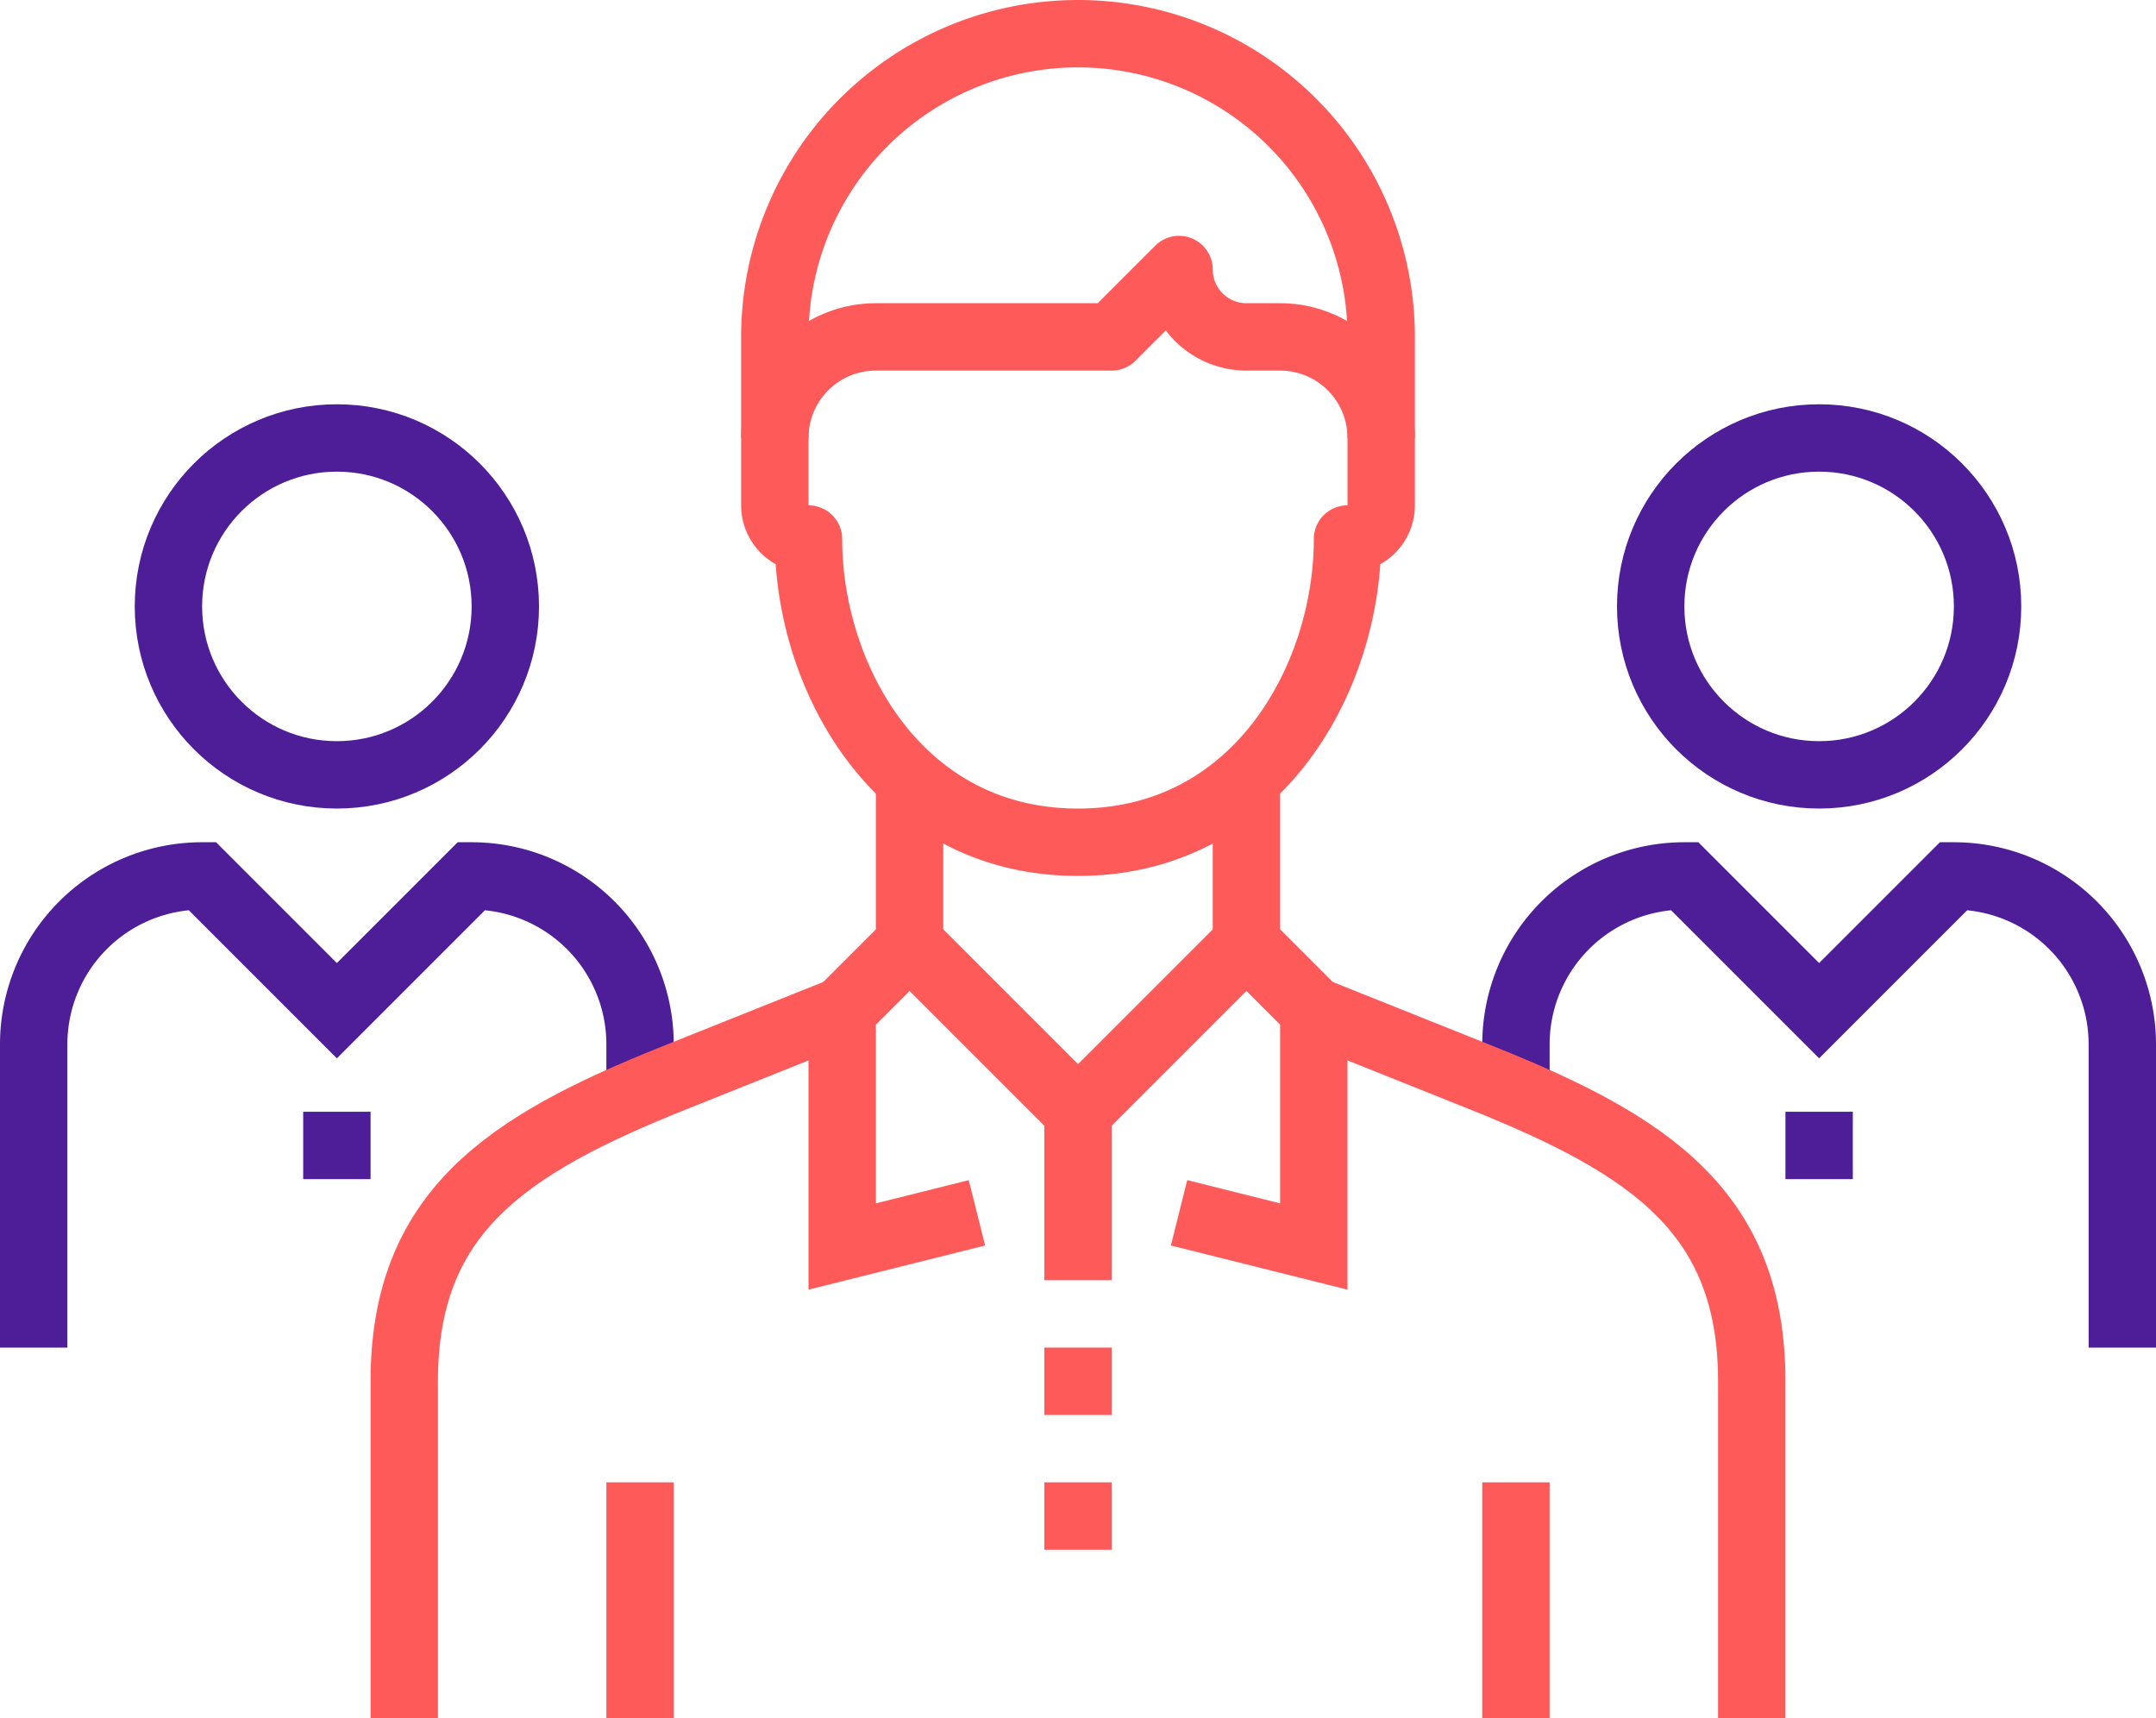
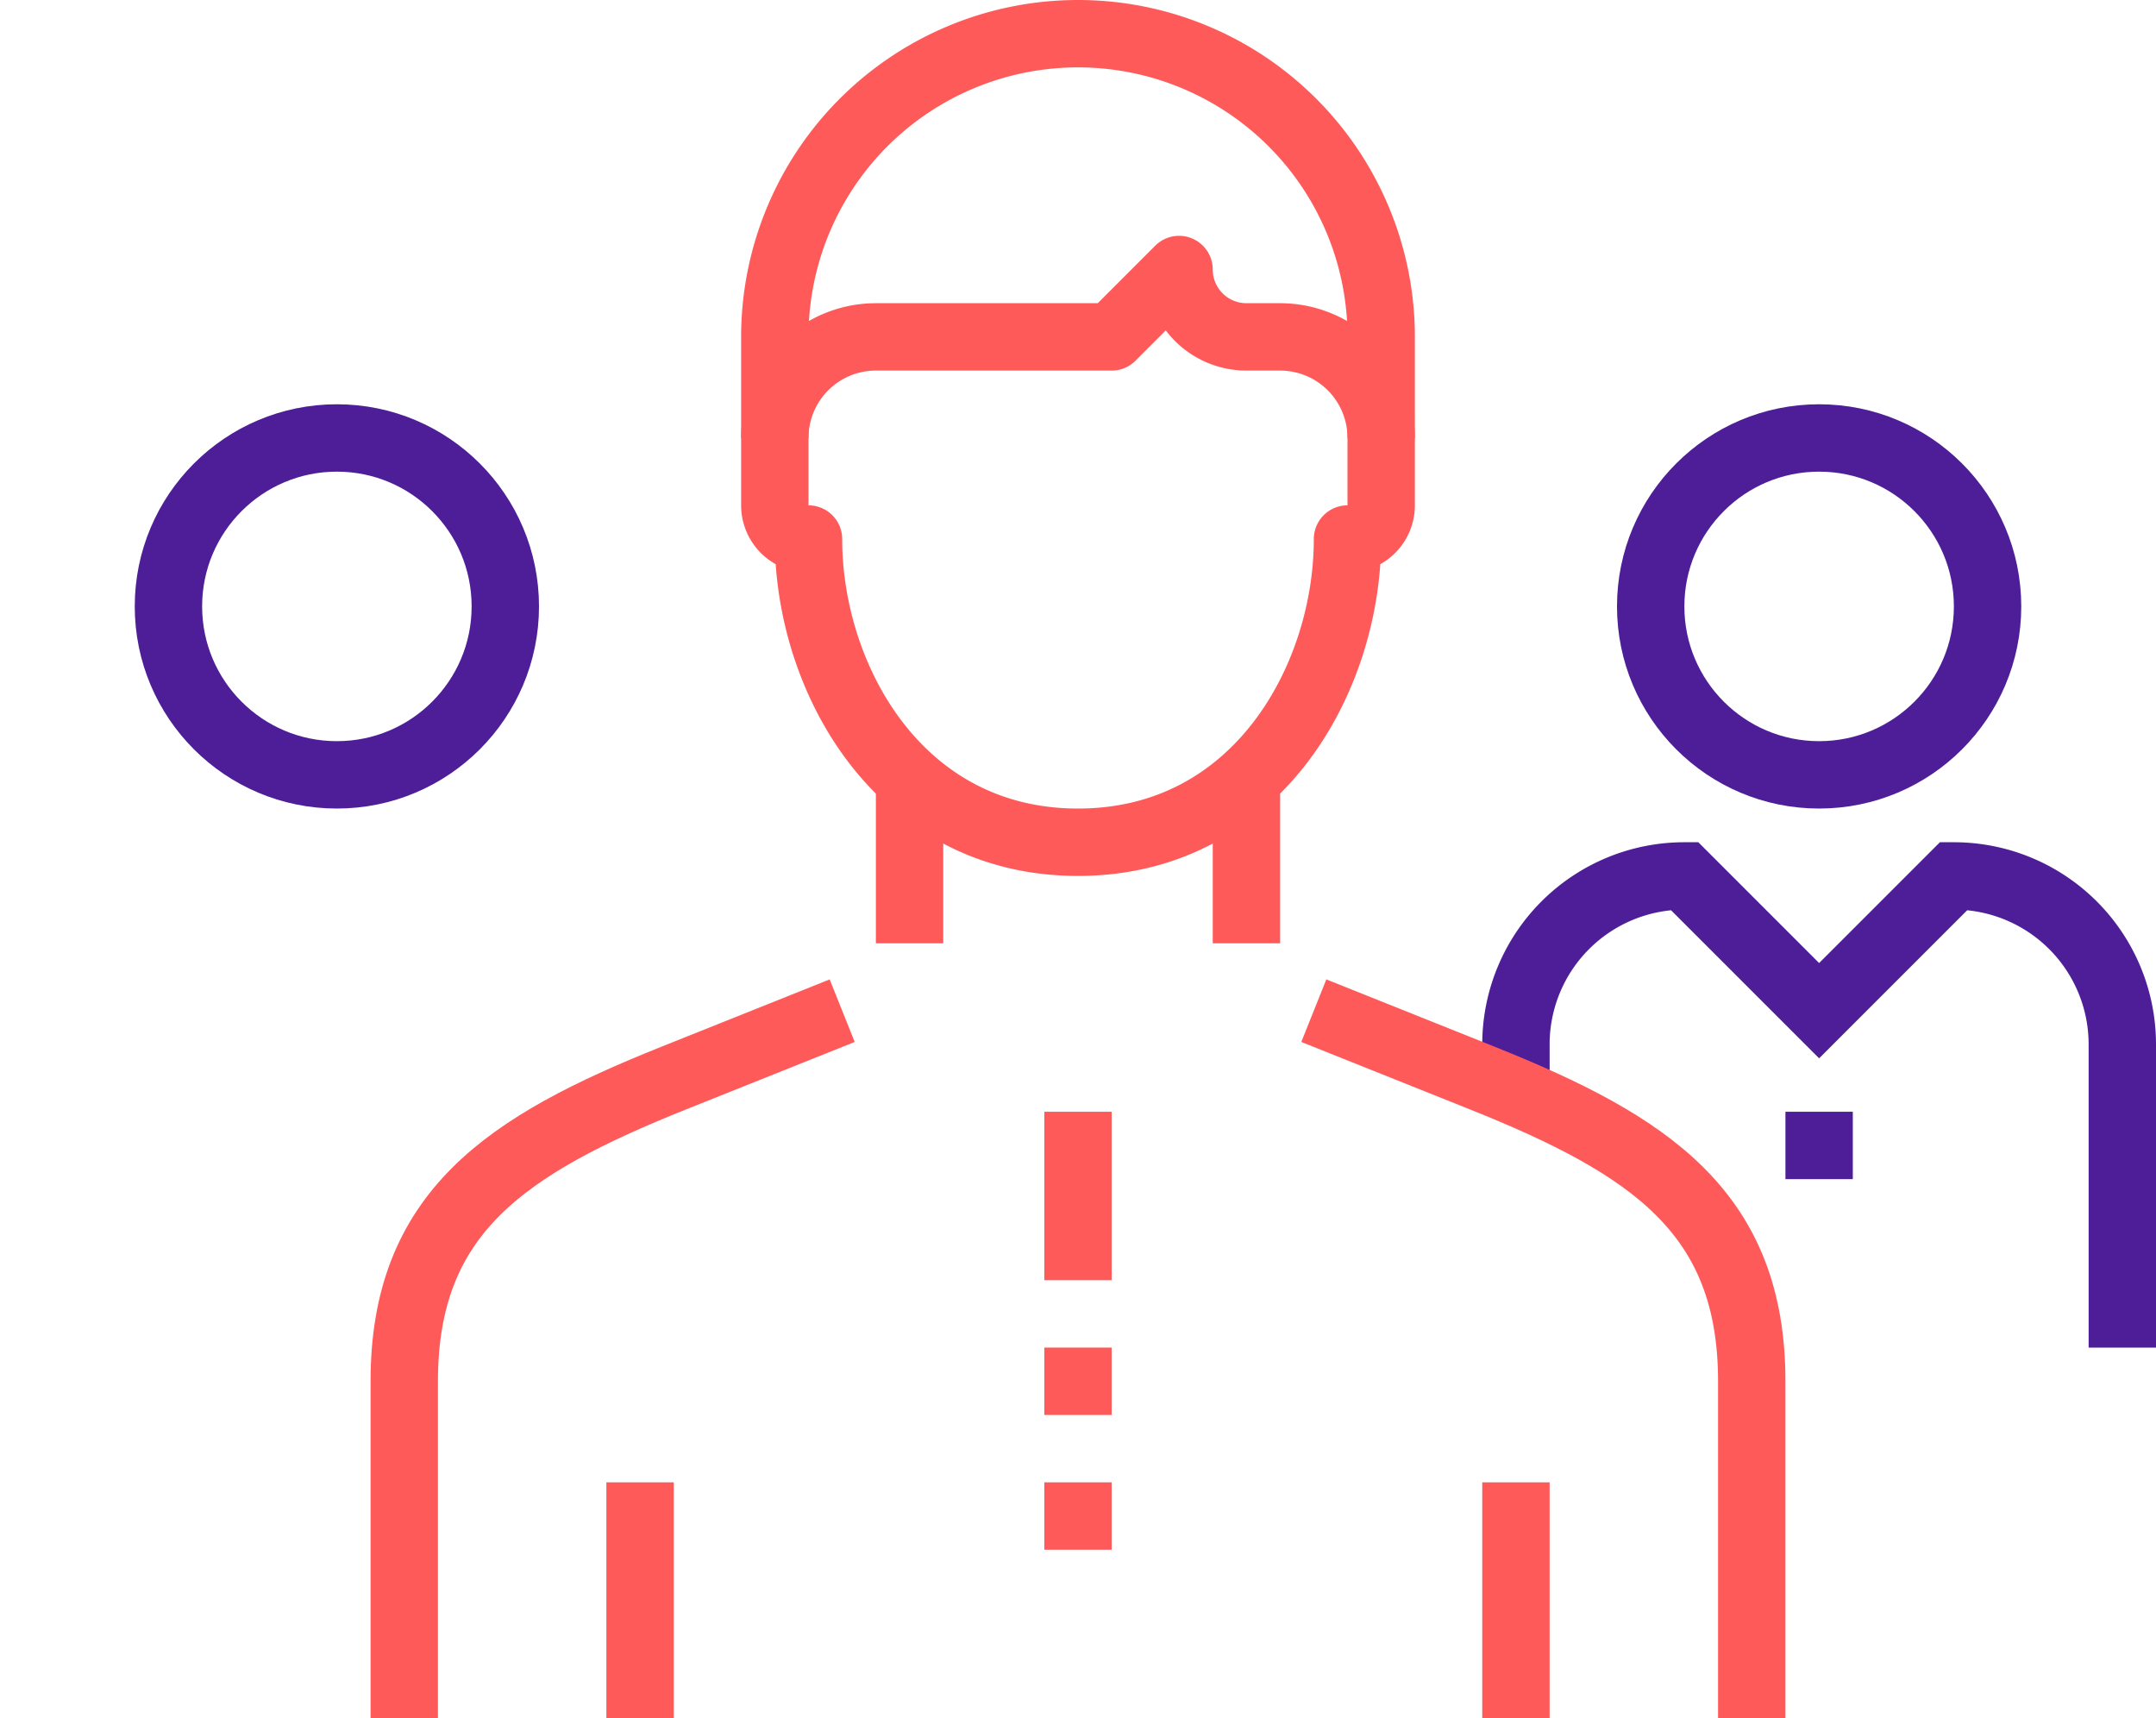
<svg xmlns="http://www.w3.org/2000/svg" width="64" height="51" viewBox="0 0 64 51">
  <g transform="translate(-985 -1706)">
    <path d="M1048,1746v-9a5,5,0,0,0-5-5l-4,4-4-4a5,5,0,0,0-5,5v2" fill="none" stroke="#4d1e97" stroke-miterlimit="10" stroke-width="2" />
    <line y2="2" transform="translate(1039 1739)" fill="none" stroke="#4d1e97" stroke-miterlimit="10" stroke-width="2" />
    <circle cx="5" cy="5" r="5" transform="translate(1034 1719)" fill="none" stroke="#4d1e97" stroke-miterlimit="10" stroke-width="2" />
-     <path d="M986,1746v-9a5,5,0,0,1,5-5l4,4,4-4a5,5,0,0,1,5,5v2" fill="none" stroke="#4d1e97" stroke-miterlimit="10" stroke-width="2" />
-     <line y2="2" transform="translate(995 1739)" fill="none" stroke="#4d1e97" stroke-miterlimit="10" stroke-width="2" />
    <circle cx="5" cy="5" r="5" transform="translate(990 1719)" fill="none" stroke="#4d1e97" stroke-miterlimit="10" stroke-width="2" />
    <path d="M997,1757v-10c0-5,3-7,8-9l5-2" fill="none" stroke="#ff5a5a" stroke-miterlimit="10" stroke-width="2" />
    <path d="M1037,1757v-10c0-5-3-7-8-9l-5-2" fill="none" stroke="#ff5a5a" stroke-miterlimit="10" stroke-width="2" />
    <line y2="5" transform="translate(1012 1729)" fill="none" stroke="#ff5a5a" stroke-miterlimit="10" stroke-width="2" />
    <line y1="5" transform="translate(1022 1729)" fill="none" stroke="#ff5a5a" stroke-miterlimit="10" stroke-width="2" />
    <line y1="7" transform="translate(1004 1750)" fill="none" stroke="#ff5a5a" stroke-miterlimit="10" stroke-width="2" />
    <line y1="7" transform="translate(1030 1750)" fill="none" stroke="#ff5a5a" stroke-miterlimit="10" stroke-width="2" />
    <line y2="2" transform="translate(1017 1746)" fill="none" stroke="#ff5a5a" stroke-miterlimit="10" stroke-width="2" />
    <line y2="2" transform="translate(1017 1750)" fill="none" stroke="#ff5a5a" stroke-miterlimit="10" stroke-width="2" />
-     <path d="M1014,1742l-4,1v-7l2-2,5,5,5-5,2,2v7l-4-1" fill="none" stroke="#ff5a5a" stroke-miterlimit="10" stroke-width="2" />
    <line y2="5" transform="translate(1017 1739)" fill="none" stroke="#ff5a5a" stroke-miterlimit="10" stroke-width="2" />
    <path d="M1026,1719a3,3,0,0,0-3-3h-1a2,2,0,0,1-2-2l-2,2h-7a3,3,0,0,0-3,3" fill="none" stroke="#ff5a5a" stroke-linejoin="round" stroke-width="2" />
    <path d="M1008,1716a9,9,0,0,1,18,0v5a1,1,0,0,1-1,1c0,4.115-2.667,9-8,9s-8-4.885-8-9a1,1,0,0,1-1-1Z" fill="none" stroke="#ff5a5a" stroke-linejoin="round" stroke-width="2" />
  </g>
</svg>